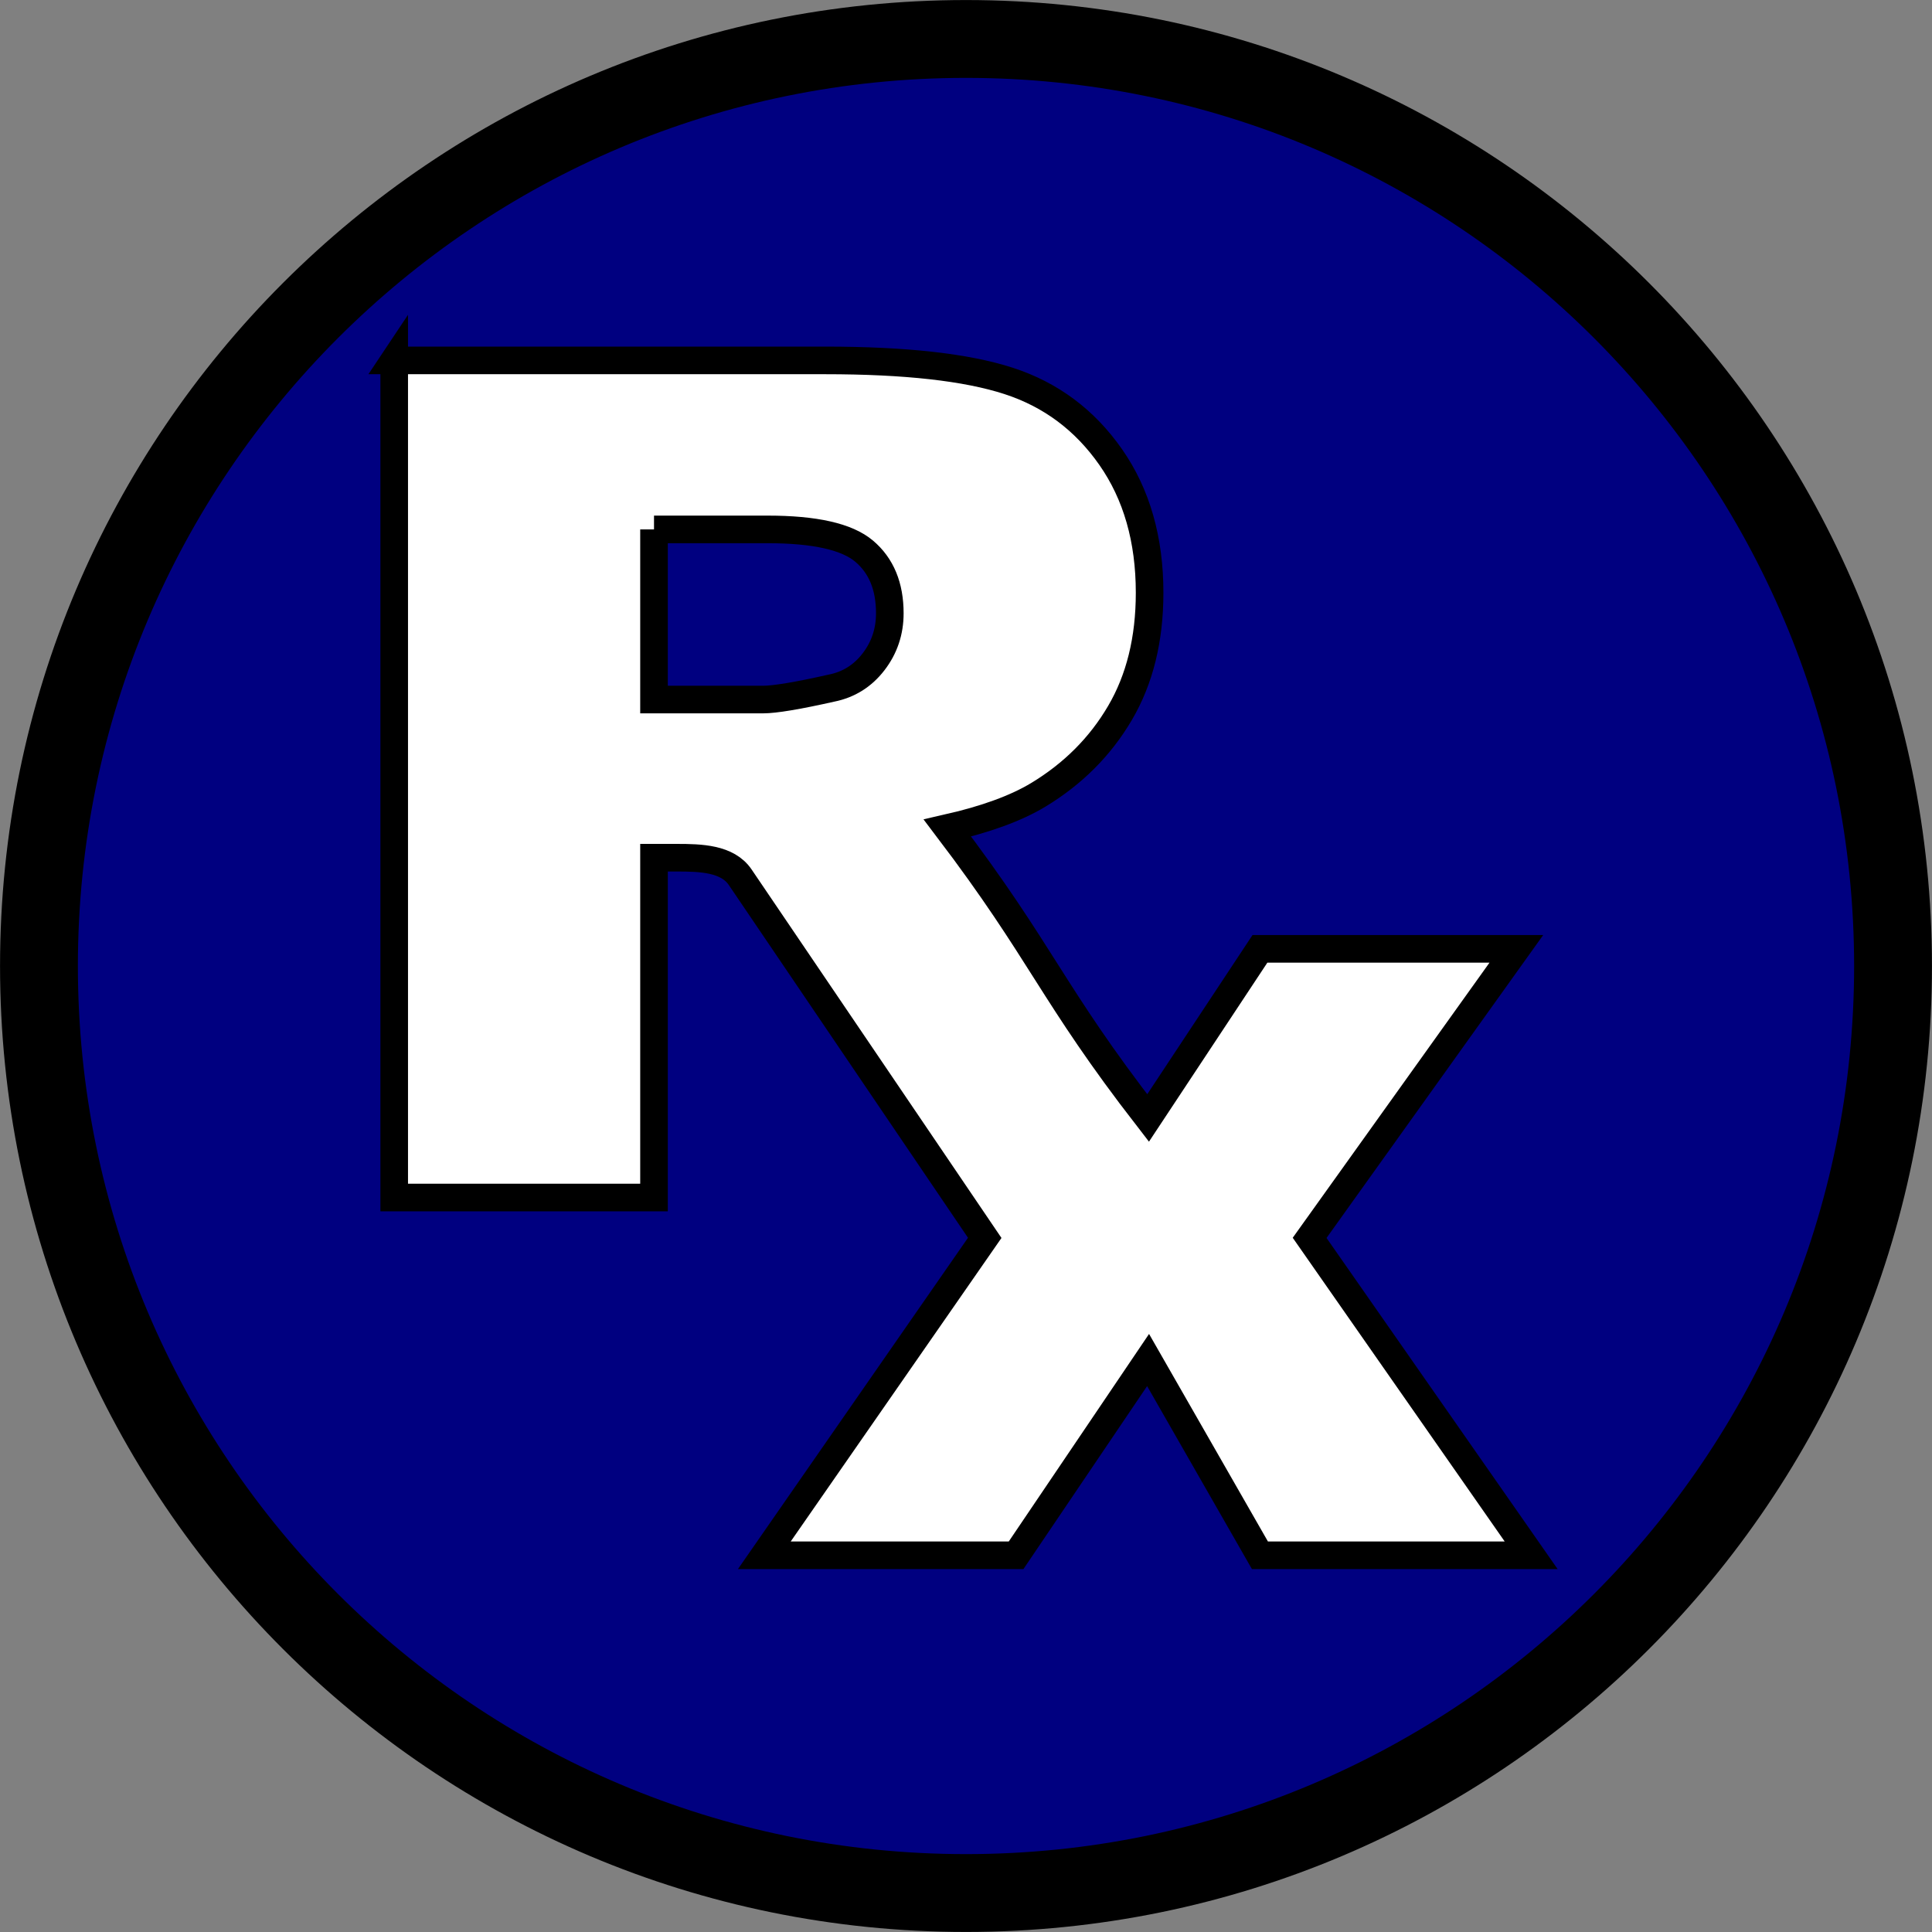
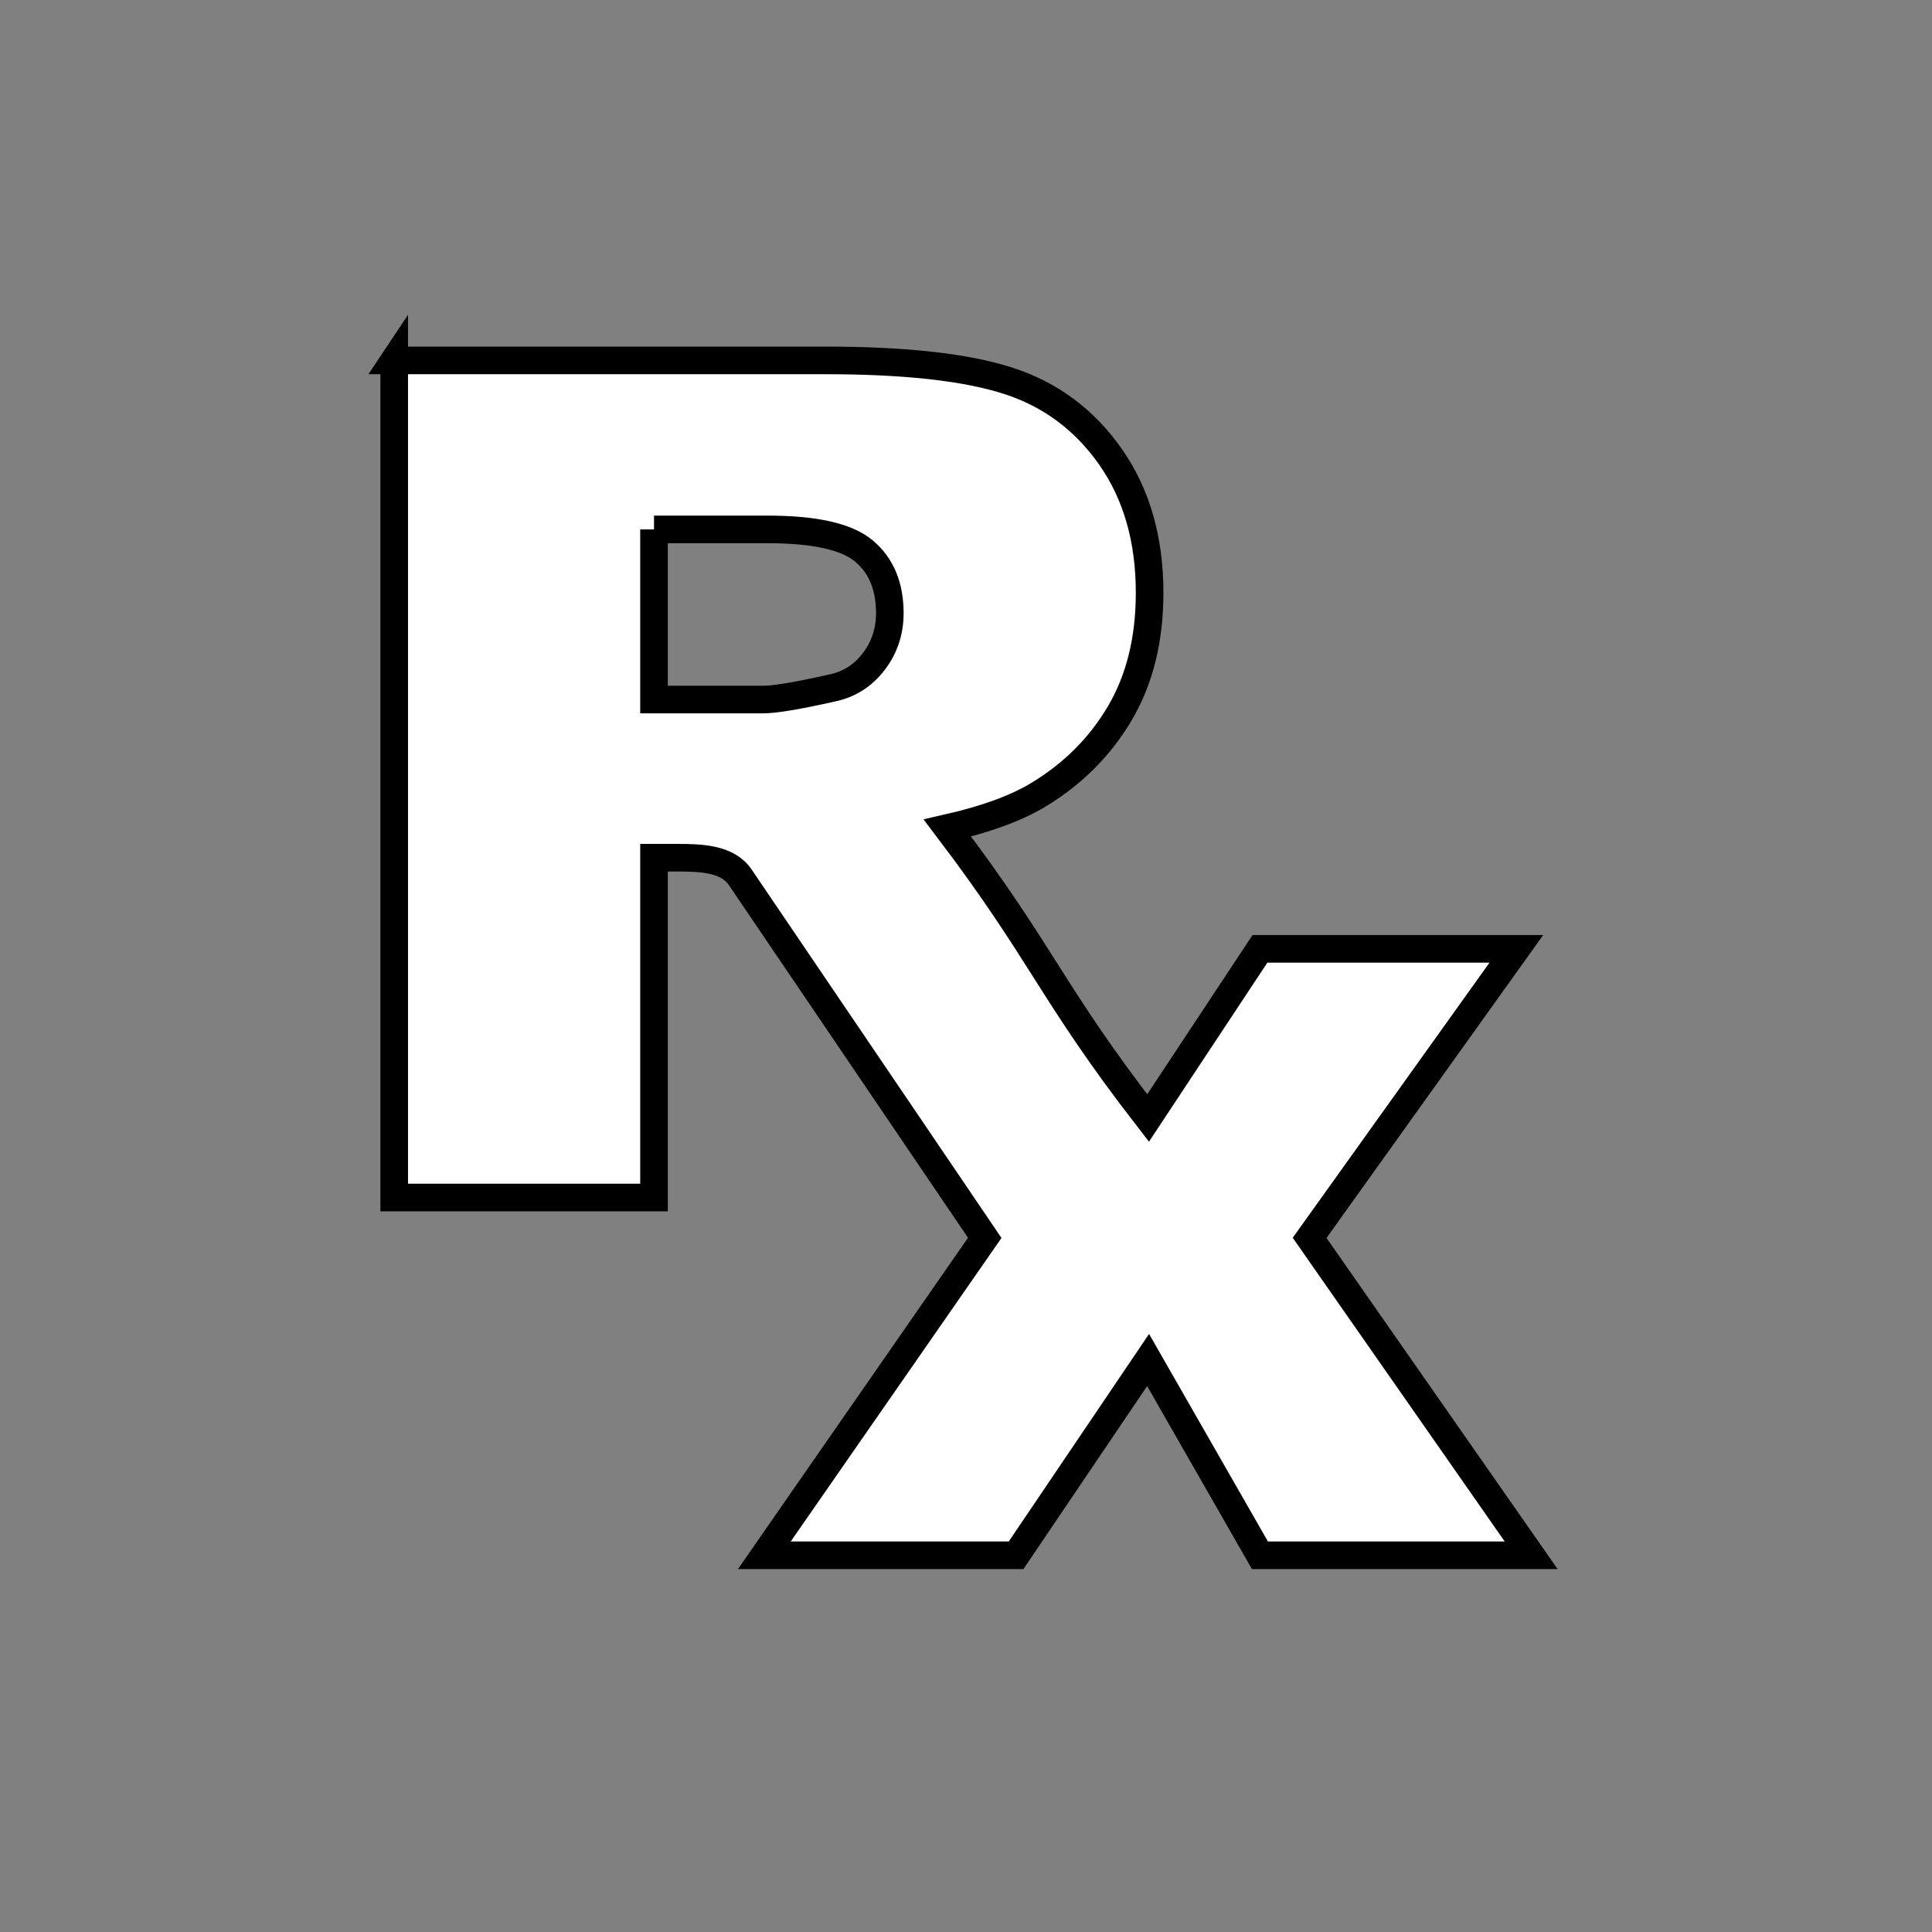
<svg xmlns="http://www.w3.org/2000/svg" xmlns:ns2="http://www.inkscape.org/namespaces/inkscape" xmlns:xlink="http://www.w3.org/1999/xlink" viewBox="0 0 24 24" version="1.1" width="24" height="24">
  <rect x="0" y="0" width="24" height="24" fill="#808080" stroke="none" />
  <g transform="translate(0 0)">
    <g>
      <g>
        <g>
          <defs id="defs4">
            <linearGradient id="linearGradient1697-1-3-6-5-5">
              <stop stop-color="#69db0e" id="stop7" />
              <stop offset="1" stop-color="#397607" id="stop9" />
            </linearGradient>
            <linearGradient gradientTransform="matrix(0.564,0,0,0.234,101.885,314.187)" gradientUnits="userSpaceOnUse" id="linearGradient3890" x1="213.83" x2="214.59" y1="183.48" y2="463.47">
              <stop stop-color="#fff" stop-opacity="0.691" id="stop12" />
              <stop offset="1" stop-color="#fff" stop-opacity="0" id="stop14" />
            </linearGradient>
            <linearGradient gradientUnits="userSpaceOnUse" id="linearGradient3886" x2="0" xlink:href="#linearGradient1697-1-3-6-5-5" y1="485.97" y2="352.9" />
            <linearGradient gradientUnits="userSpaceOnUse" id="linearGradient3888" x2="0" xlink:href="#linearGradient1697-1-3-6-5-5" y1="363.61" y2="481.97" />
            <linearGradient ns2:collect="always" xlink:href="#linearGradient3890" id="linearGradient3004" gradientUnits="userSpaceOnUse" gradientTransform="matrix(0.564,0,0,0.234,101.885,314.187)" x1="213.83" y1="183.48" x2="214.59" y2="463.47" />
            <linearGradient ns2:collect="always" xlink:href="#linearGradient3890" id="linearGradient3007" gradientUnits="userSpaceOnUse" gradientTransform="matrix(0.097,0,0,0.04,-8.903,-6.574)" x1="213.83" y1="183.48" x2="214.59" y2="463.47" />
          </defs>
-           <path ns2:connector-curvature="0" id="path20" d="m 23.516,12 c 0,6.36 -5.156,11.516 -11.516,11.516 -6.36,0 -11.516,-5.156 -11.516,-11.516 0,-6.36 5.156,-11.516 11.516,-11.516 6.36,0 11.516,5.156 11.516,11.516 z" fill="#000080" stroke="#000000" stroke-linejoin="round" stroke-linecap="round" stroke-width="0.967" />
          <g transform="matrix(0.045,0,0,0.045,3.021,-10.29)" id="g24" stroke="#000000" stroke-width="7.62">
            <path d="m 41.688,328.156 0,231.094 71.719,0 0,-93.812 6.312,0 c 6.515,10e-5 13.951,0.188 17.469,5.375 l 67.516,99.57 -60.844,87.625 69.5,0 36.438,-53.906 30.875,53.906 74.875,0 -61.156,-87.625 57.062,-79.781 -70.781,0 -30.875,46.688 c -26.844,-34.648 -28.956,-45.209 -55.391,-80.038 10.613,-2.417 18.967,-5.478 25.062,-9.156 9.563,-5.78 17.098,-13.294 22.562,-22.594 5.465,-9.3 8.187,-20.367 8.188,-33.188 -2.3e-4,-14.712 -3.573,-27.191 -10.719,-37.438 -7.146,-10.246 -16.554,-17.279 -28.219,-21.062 -11.664,-3.783 -28.526,-5.656 -50.594,-5.656 l -119,0 z m 71.719,46.656 31.375,0 c 13.03,1.8e-4 21.896,2.007 26.625,6 4.729,3.993 7.094,9.695 7.094,17.156 -1.6e-4,5.044 -1.505,9.518 -4.5,13.406 -2.995,3.888 -6.865,6.304 -11.594,7.25 -9.353,2.102 -15.649,3.156 -18.906,3.156 l -30.094,0 0,-46.969 z" id="path26" ns2:connector-curvature="0" fill="#ffffff" />
          </g>
        </g>
      </g>
    </g>
  </g>
</svg>